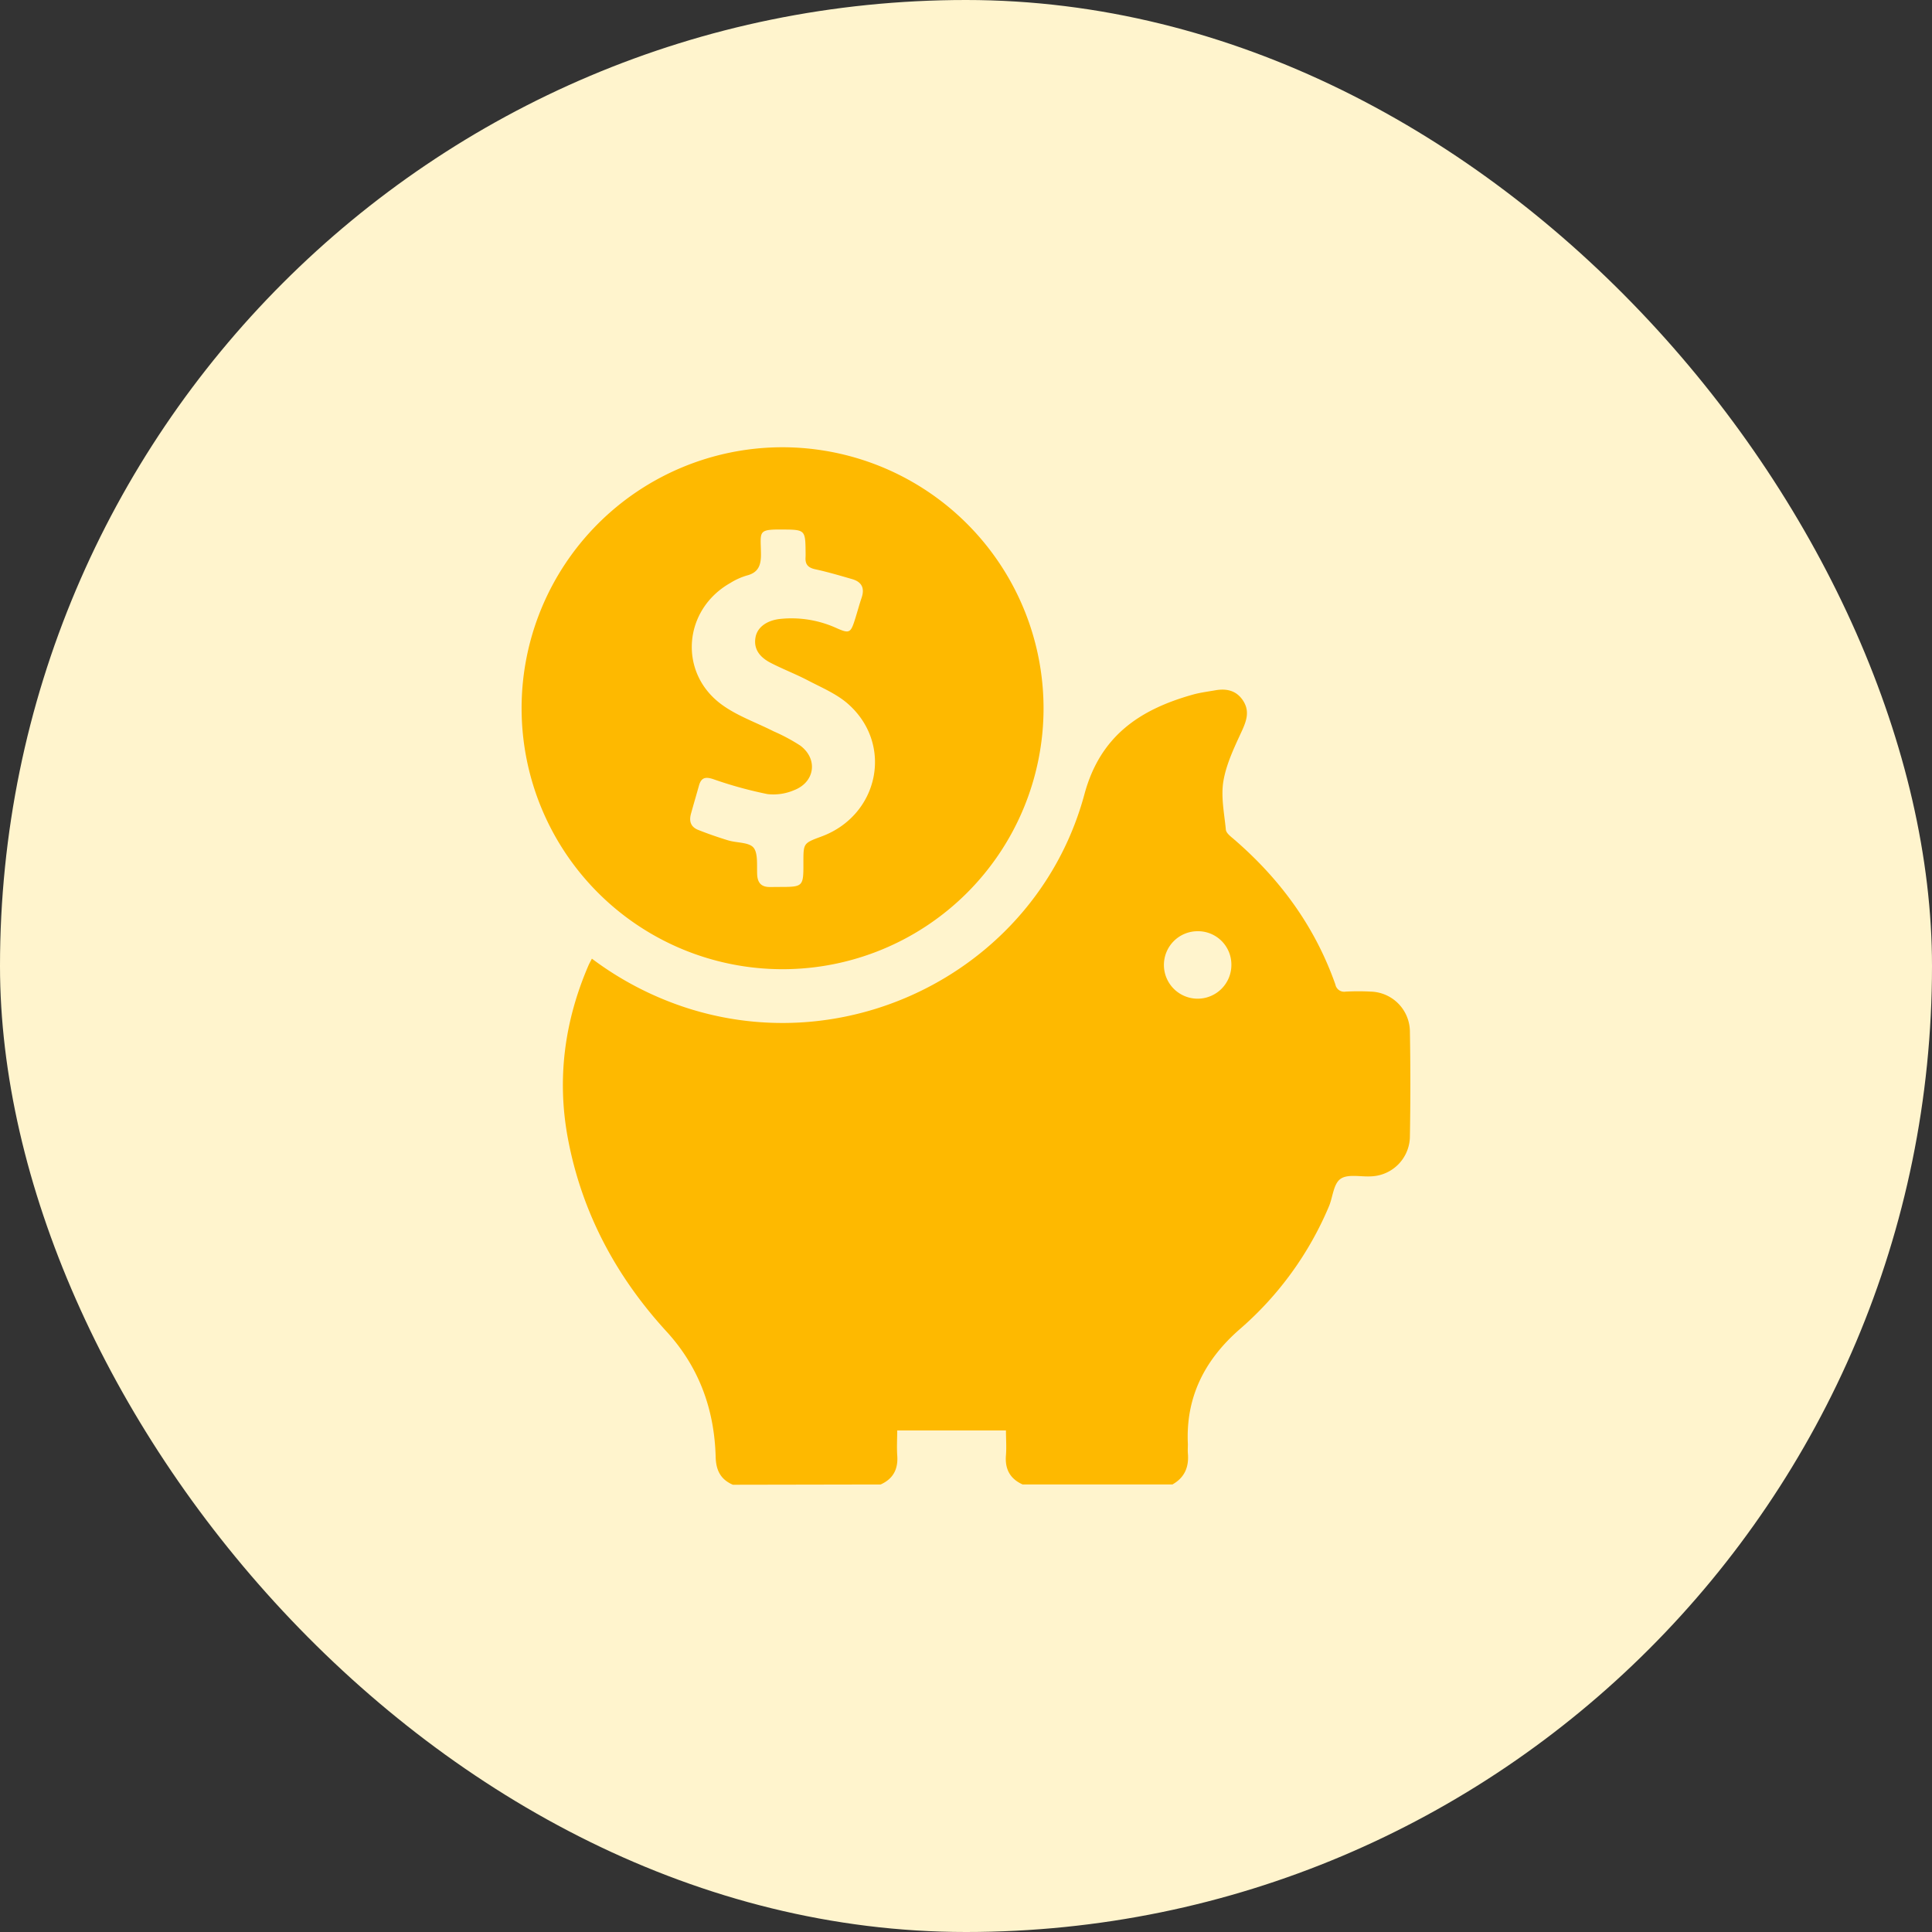
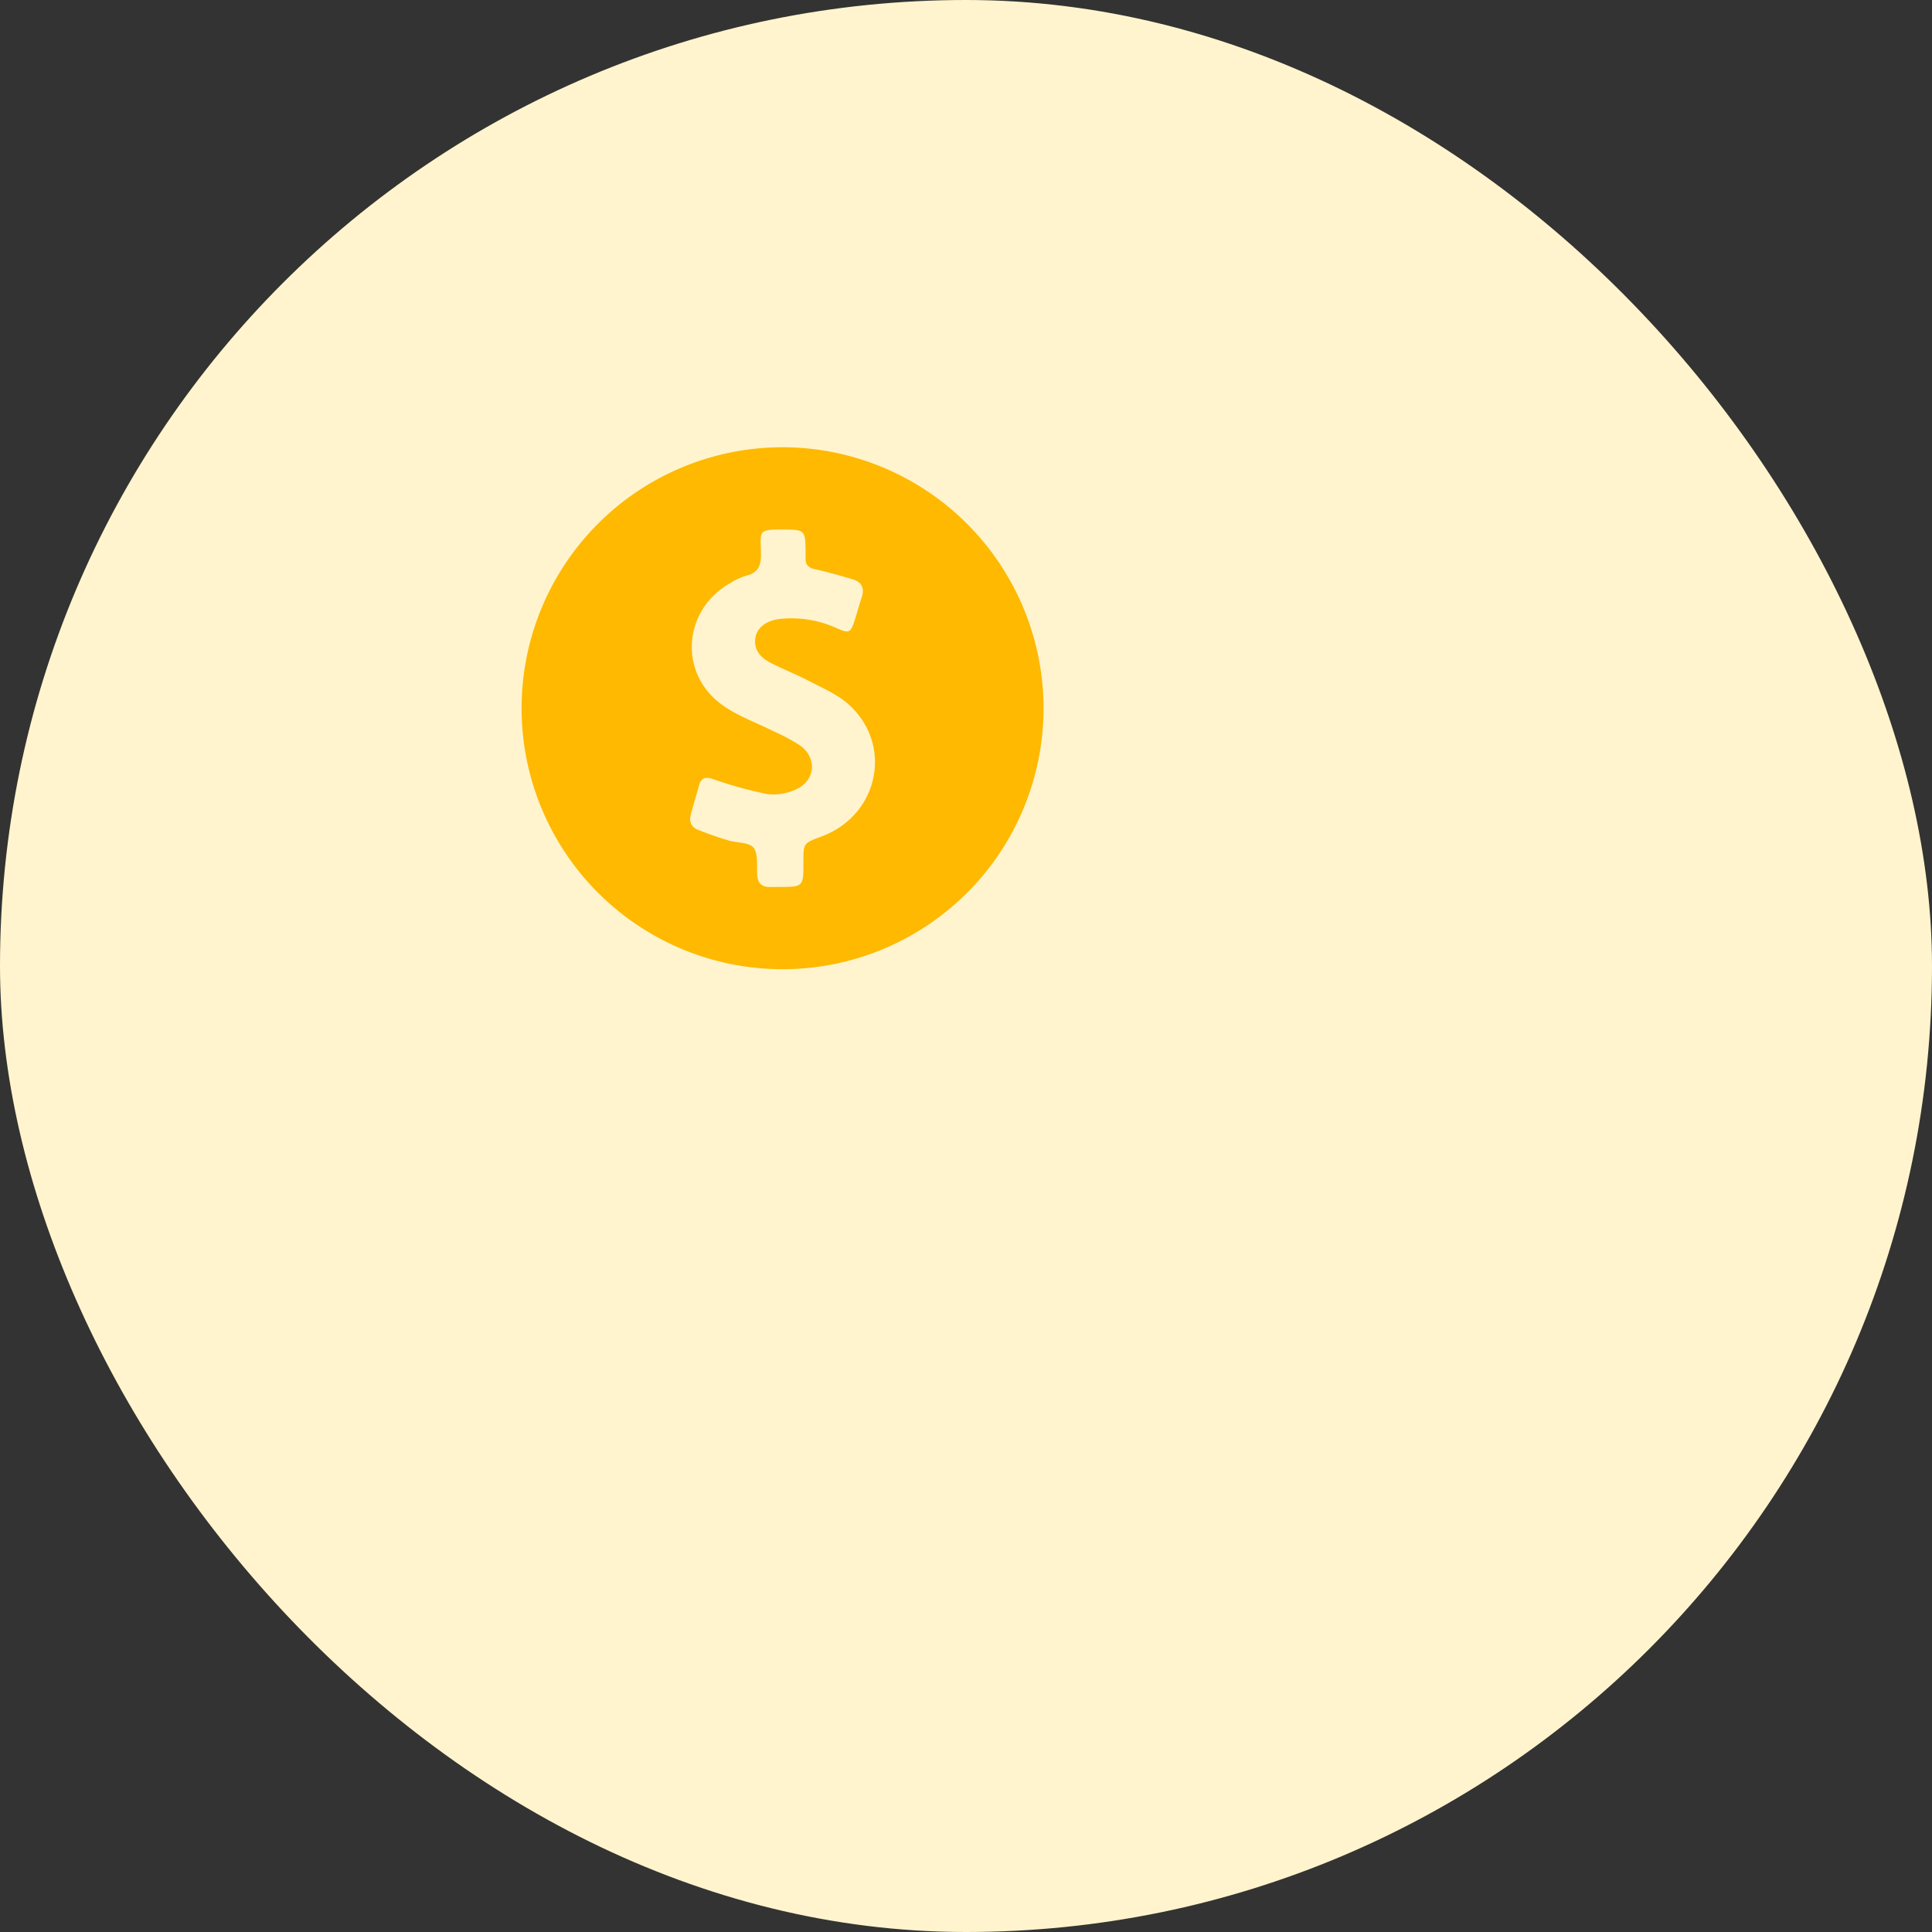
<svg xmlns="http://www.w3.org/2000/svg" id="Capa_1" data-name="Capa 1" viewBox="0 0 500 500">
  <rect x="0" y="0" width="500" height="500" fill="#333333" stroke="none" />
  <defs>
    <style>.cls-1{fill:#fff4cd;}.cls-2{fill:#feb900;}</style>
  </defs>
  <rect class="cls-1" width="500" height="500" rx="250" />
-   <path class="cls-2" d="M189.66,384.25c-3.17-1.38-4.36-3.73-4.45-7.23-.33-12.29-4.3-23.24-12.71-32.42-13.1-14.29-21.93-30.84-25.52-49.92-2.9-15.42-.9-30.42,5.32-44.84.24-.55.54-1.06.88-1.74a83.84,83.84,0,0,0,25.35,13c43.41,13.49,90.28-11.65,102.12-55.55,4.08-15.11,14.33-21.92,28-25.77,1.92-.54,3.93-.79,5.91-1.14,2.88-.5,5.42.06,7.13,2.66s1,5-.19,7.64c-1.95,4.25-4.09,8.6-4.87,13.13-.71,4.07.22,8.44.62,12.66.08.77,1,1.56,1.72,2.15,12.14,10.36,21.31,22.79,26.63,37.92a2.31,2.31,0,0,0,2.66,1.83,62.22,62.22,0,0,1,6.55,0,10.42,10.42,0,0,1,10.07,10.14q.24,13.76,0,27.52a10.43,10.43,0,0,1-10.05,10.15c-2.68.16-6-.66-7.87.63s-2,4.65-3,7.06a86.24,86.24,0,0,1-23.2,31.94c-9,7.89-13.93,17.52-13.34,29.68,0,.78-.06,1.57,0,2.35.32,3.52-.82,6.3-4,8.08H264.66c-3.27-1.47-4.62-4-4.32-7.55.17-2.13,0-4.29,0-6.43H232.2c0,2.06-.14,4.24,0,6.4.29,3.56-1,6.09-4.28,7.58ZM309.79,241a8.73,8.73,0,1,0,8.89,8.67A8.64,8.64,0,0,0,309.79,241Z" />
  <path class="cls-2" d="M270.07,183.3a67.54,67.54,0,1,1-67.79-67.55A67.61,67.61,0,0,1,270.07,183.3Zm-68.25,46.24c6,0,6.12-.09,6.1-6.13v-.26c0-4.93,0-4.93,4.64-6.65,14.92-5.5,18.74-23.88,6.92-34.32-2.93-2.59-6.78-4.2-10.32-6.05-3.23-1.7-6.7-3-9.91-4.69-2.5-1.34-4.32-3.39-3.71-6.57.48-2.53,2.88-4.29,6.27-4.68a28.16,28.16,0,0,1,14.81,2.42c3.15,1.38,3.53,1.19,4.6-2.15.61-1.91,1.12-3.86,1.76-5.75.85-2.49.05-4.11-2.43-4.83-3.18-.92-6.36-1.86-9.59-2.56-1.79-.39-2.58-1.22-2.49-3,.05-.87,0-1.74,0-2.62-.08-4.18-.46-4.59-4.71-4.65-8-.1-6.86.1-6.82,6.5,0,2.81-.74,4.66-3.69,5.4a17.45,17.45,0,0,0-4.27,1.94c-12.17,6.9-13.48,23.2-2.22,31.44,4,2.94,8.93,4.64,13.42,6.92a47.76,47.76,0,0,1,6.89,3.68c4.69,3.46,3.87,9.49-1.59,11.58a13.58,13.58,0,0,1-6.87,1,105.46,105.46,0,0,1-14-3.86c-2.09-.7-3.14-.39-3.72,1.67-.68,2.43-1.4,4.86-2.07,7.3-.55,2,0,3.47,2,4.21,2.53,1,5.07,1.88,7.64,2.66,2.24.68,5.39.45,6.57,1.9s.81,4.59.93,7c.12,2.19,1.17,3.18,3.29,3.17Z" />
</svg>